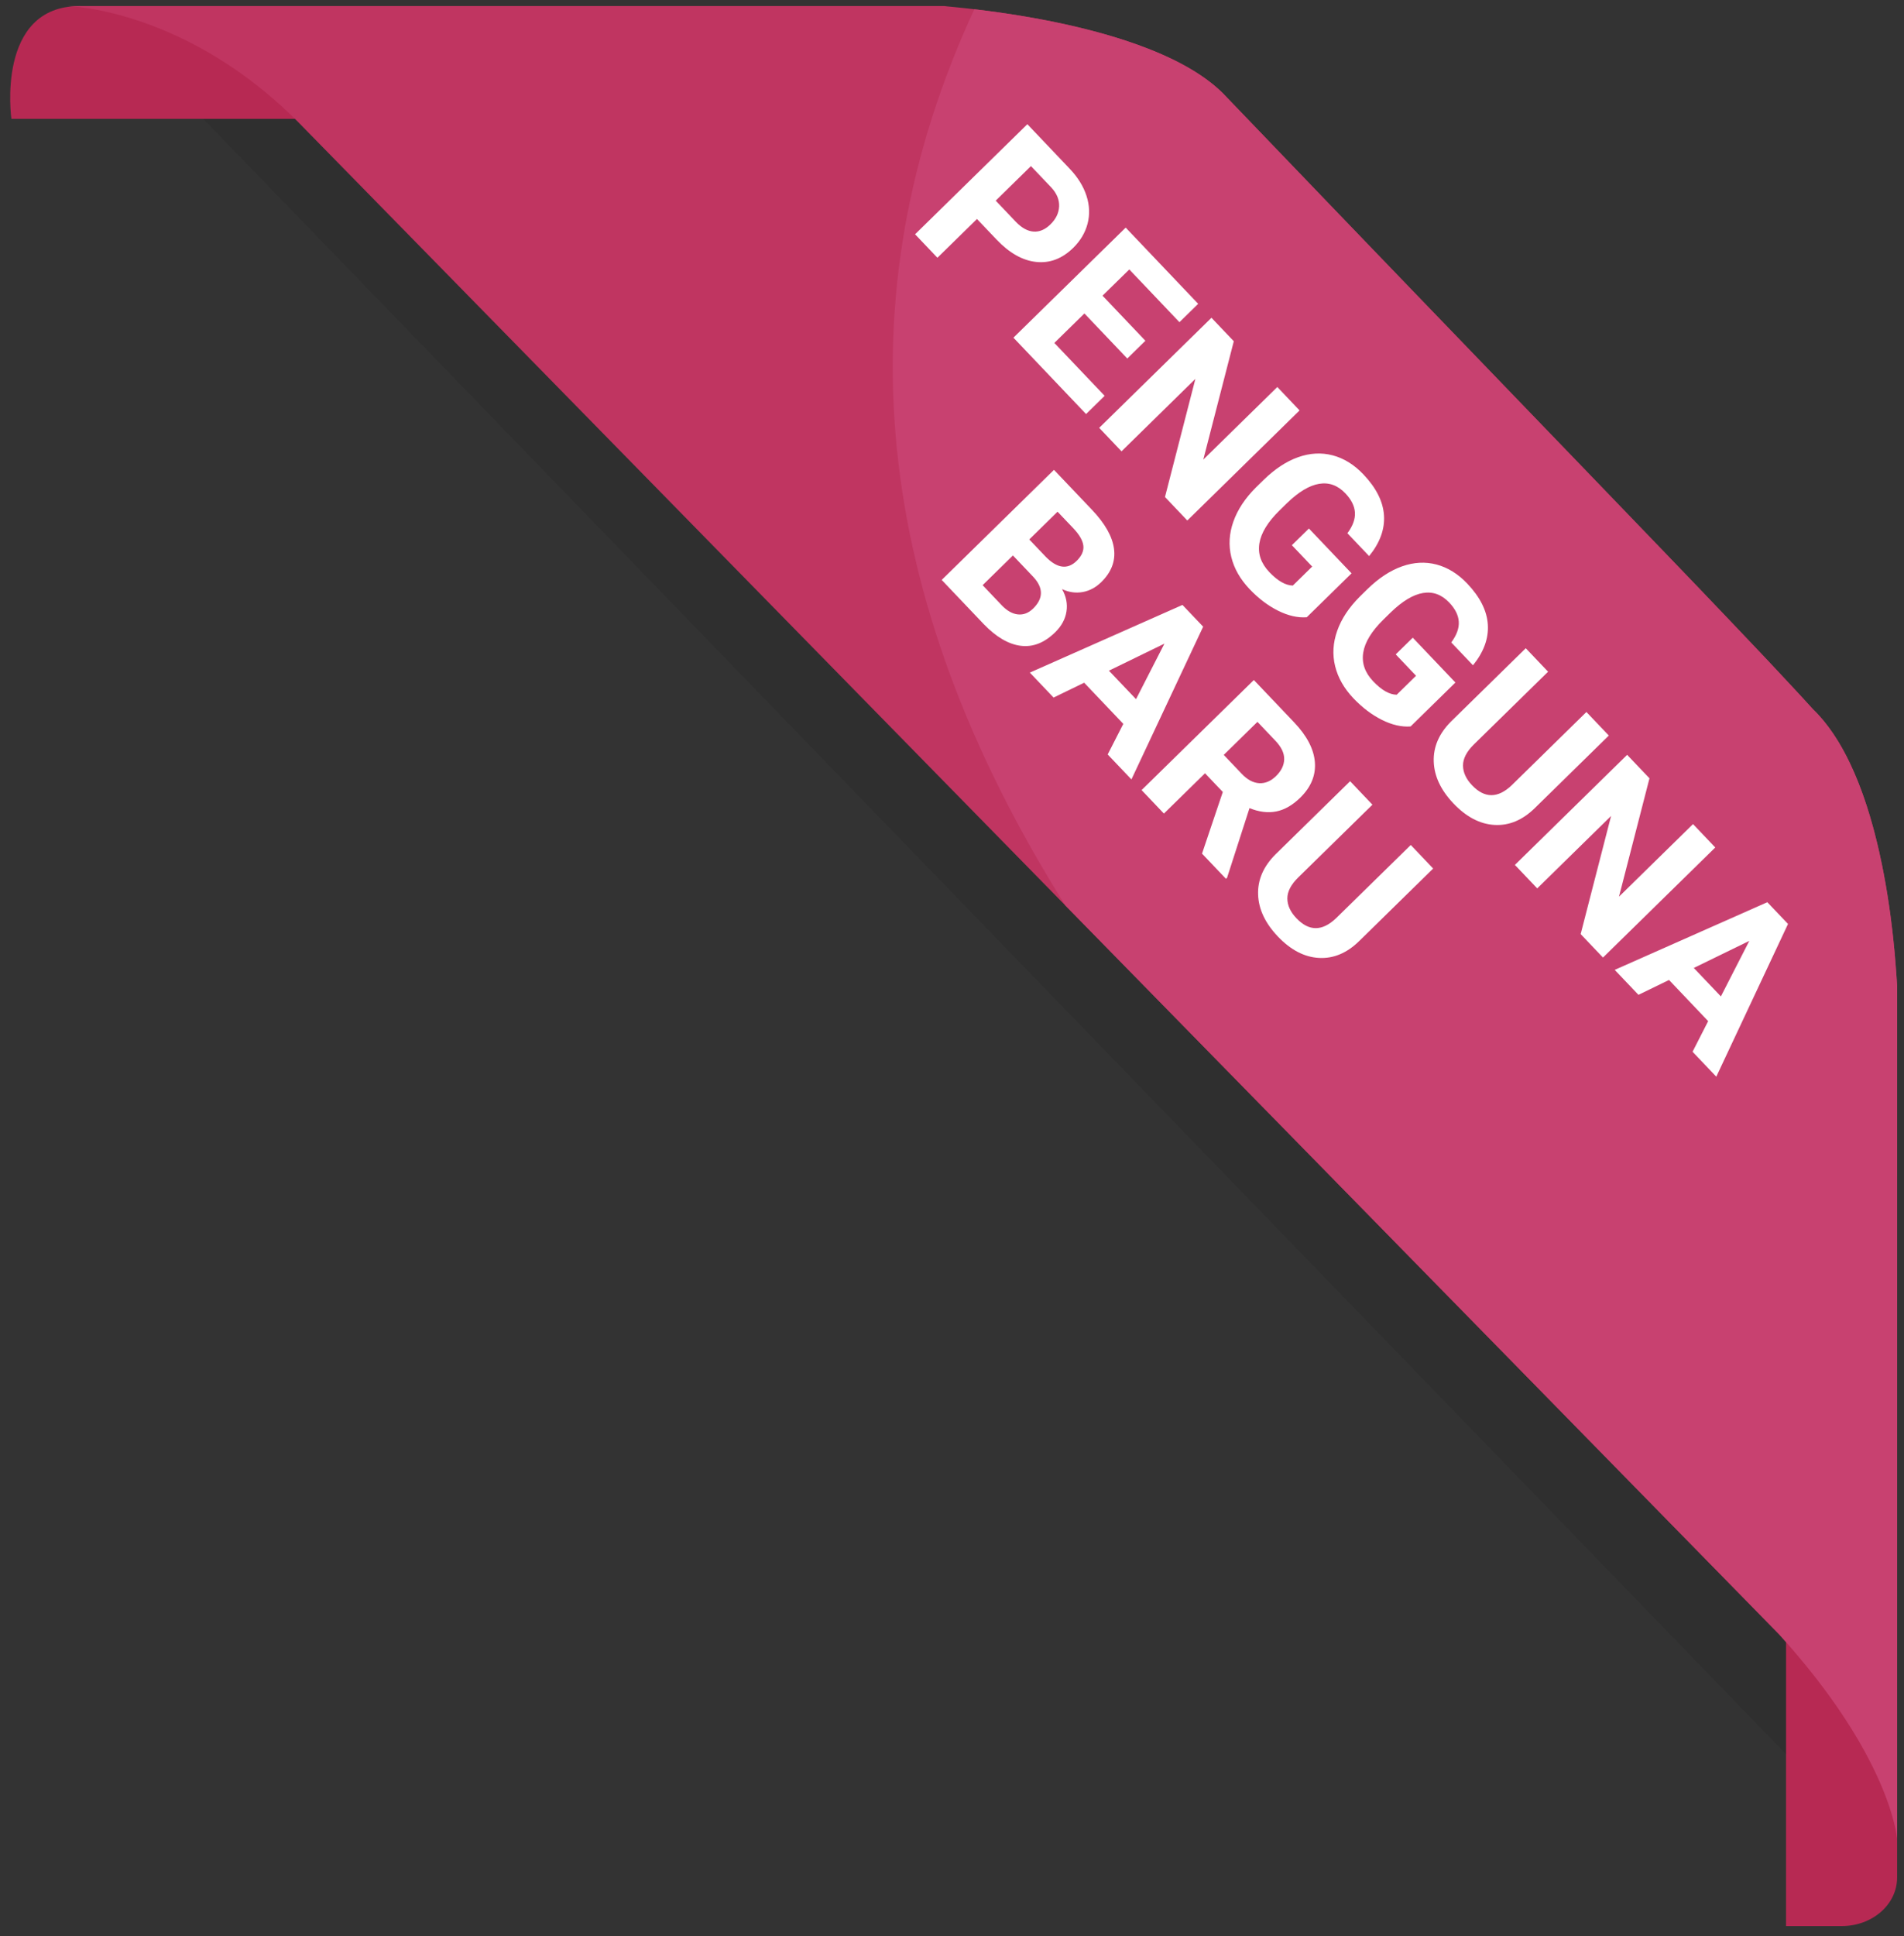
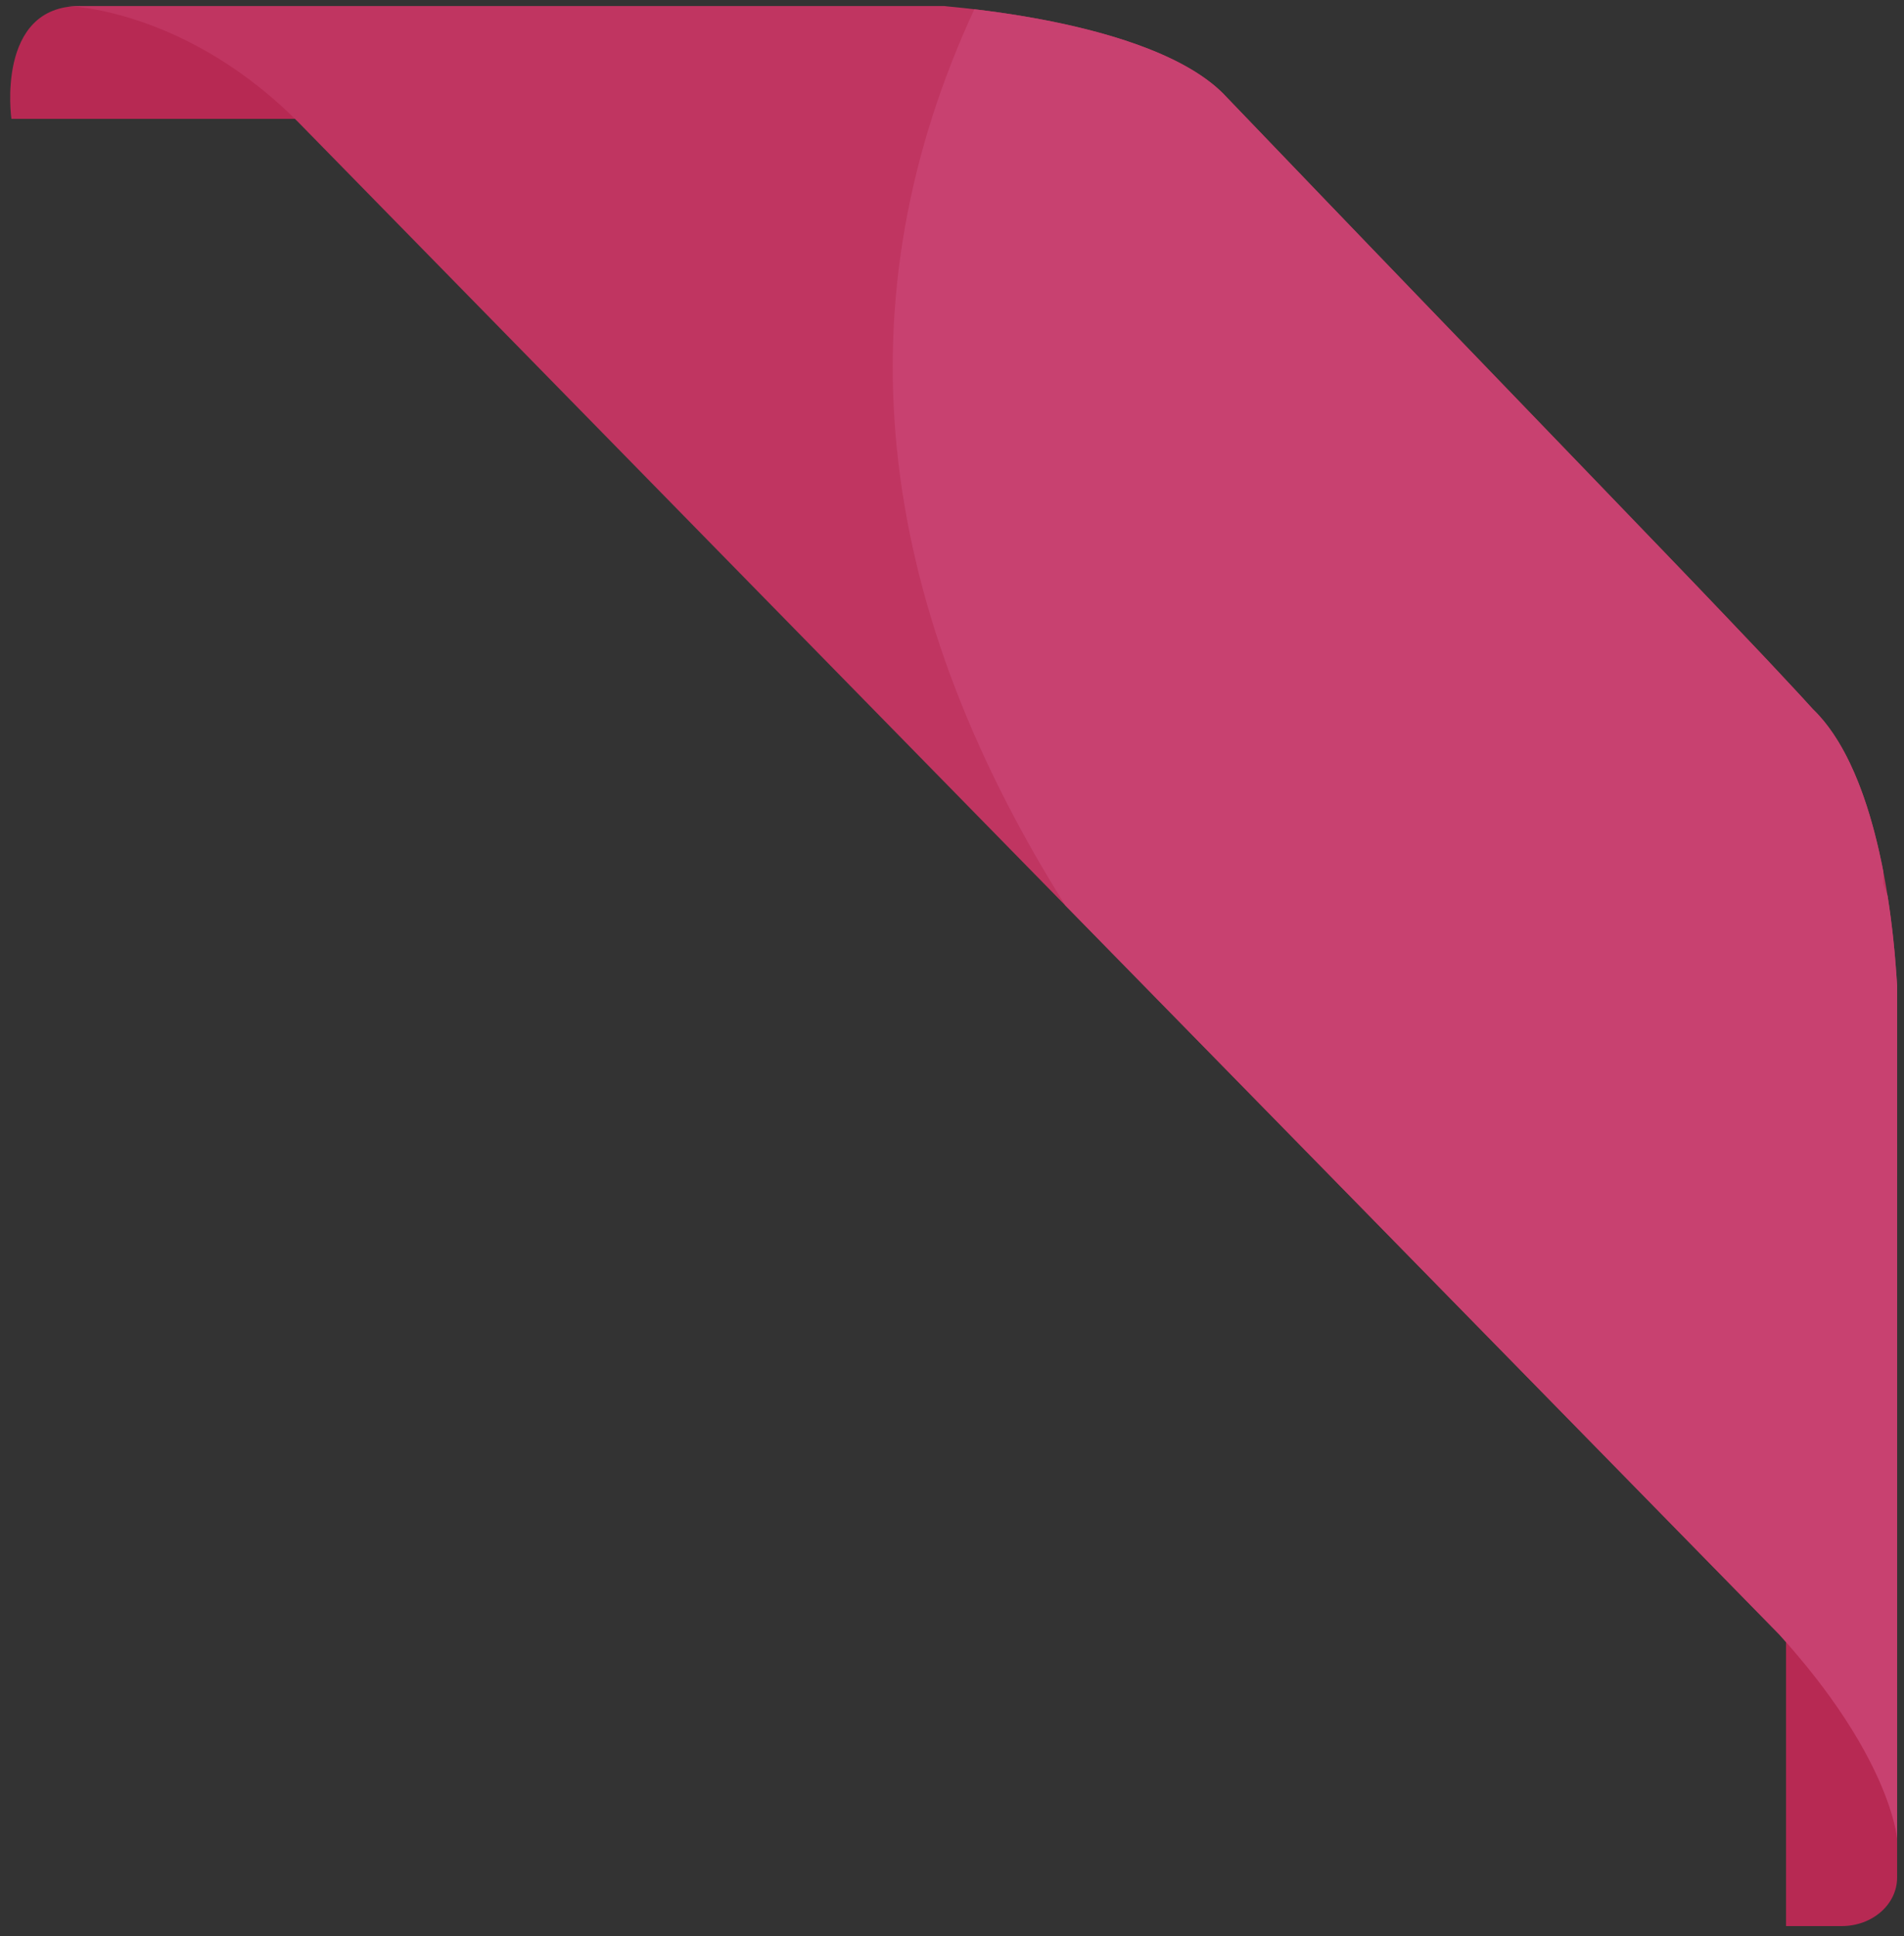
<svg xmlns="http://www.w3.org/2000/svg" width="121" height="123" viewBox="0 0 121 123" fill="none">
  <rect x="0" y="0" width="121" height="123" fill="#333333" stroke="none" />
  <path fill-rule="evenodd" clip-rule="evenodd" d="M5.051 0.385C-0.29 0.393 0.724 7.549 0.724 7.549L21.739 7.549C21.739 7.549 17.028 0.385 5.051 0.385Z" fill="#B72953" />
  <path fill-rule="evenodd" clip-rule="evenodd" d="M117.033 122.355H113.504L113.504 103.334C113.504 96.01 120.562 107.297 120.562 107.297V119.272C120.562 120.975 118.996 122.355 117.033 122.355Z" fill="#B72953" />
-   <path opacity="0.524" fill-rule="evenodd" clip-rule="evenodd" d="M50.457 13.675C66.94 30.963 88.532 38.016 92.806 42.773C97.357 47.171 113.454 51.824 113.504 51.961L113.504 111.43L12.915 7.549L41.107 7.549C41.239 7.601 46.141 9.387 50.457 13.675Z" fill="#141414" fill-opacity="0.24" />
  <path fill-rule="evenodd" clip-rule="evenodd" d="M77.705 5.915C95.65 24.64 110.552 39.891 115.205 45.043C120.16 49.808 120.509 62.459 120.563 62.608L120.563 116.809C120.563 116.809 120.205 111.686 113.062 103.819L19.312 8.126C12.034 0.556 4.312 0.385 4.312 0.385L60.027 0.385C60.171 0.441 73.007 1.269 77.705 5.915Z" fill="#C03561" />
-   <path fill-rule="evenodd" clip-rule="evenodd" d="M77.705 5.915L87.204 15.802V15.802L107.918 37.308V37.308L112.248 41.858V41.858L114.452 44.218V44.218L115.205 45.043V45.043C117.118 46.882 118.344 49.896 119.132 52.913L119.336 53.734C119.368 53.871 119.4 54.008 119.43 54.144L119.604 54.956C119.631 55.09 119.658 55.224 119.684 55.357L119.829 56.148V56.148L119.958 56.917V56.917L120.07 57.661V57.661L120.167 58.372V58.372L120.251 59.047V59.047L120.321 59.68V59.68L120.406 60.538V60.538L120.498 61.683V61.683L120.563 62.608V62.608L120.558 116.766V116.766L120.508 116.422V116.422L120.45 116.127V116.127L120.362 115.752V115.752L120.284 115.46V115.46L120.188 115.133V115.133L120.073 114.774V114.774L119.936 114.382V114.382L119.777 113.958V113.958L119.593 113.503V113.503L119.382 113.018V113.018L119.144 112.503C119.101 112.415 119.058 112.325 119.013 112.235L118.729 111.676V111.676L118.412 111.09V111.09L118.061 110.476V110.476L117.673 109.835C117.402 109.399 117.106 108.945 116.783 108.475L116.276 107.758C115.837 107.15 115.352 106.516 114.818 105.859L114.153 105.06C113.808 104.654 113.445 104.241 113.063 103.819L67.707 57.523C55.362 37.88 53.433 18.902 61.92 0.588L62.735 0.689V0.689L63.655 0.815C63.978 0.862 64.316 0.914 64.666 0.97L65.749 1.155C69.837 1.894 75.061 3.3 77.705 5.915Z" fill="#C84170" />
-   <path fill-rule="evenodd" clip-rule="evenodd" d="M79.411 37.422C79.978 38.019 80.583 38.477 81.224 38.796C81.866 39.115 82.473 39.254 83.045 39.211L85.892 36.421L83.182 33.573L82.099 34.634L83.39 35.991L82.16 37.197C81.698 37.189 81.201 36.905 80.668 36.345C80.138 35.788 79.927 35.178 80.035 34.515C80.143 33.852 80.571 33.154 81.319 32.421L81.775 31.974C82.519 31.251 83.206 30.837 83.834 30.734C84.462 30.631 85.017 30.833 85.499 31.34C85.877 31.738 86.08 32.143 86.106 32.556C86.133 32.968 85.974 33.408 85.628 33.874L87.009 35.326C87.695 34.481 88.01 33.619 87.953 32.739C87.896 31.86 87.459 30.991 86.642 30.133C86.056 29.517 85.406 29.114 84.694 28.926C83.981 28.738 83.248 28.777 82.495 29.044C81.743 29.311 81.01 29.794 80.298 30.492L79.813 30.967C79.126 31.653 78.649 32.375 78.381 33.135C78.112 33.894 78.068 34.642 78.248 35.379C78.427 36.115 78.815 36.796 79.411 37.422ZM75.967 24.069L71.273 28.671L69.854 27.179L76.989 20.186L78.408 21.678L76.47 29.196L81.174 24.585L82.588 26.072L75.454 33.065L74.035 31.573L75.967 24.069ZM62.087 13.911L59.573 16.374L58.154 14.883L65.289 7.89L67.975 10.714C68.493 11.257 68.849 11.831 69.046 12.436C69.242 13.04 69.266 13.631 69.116 14.207C68.966 14.782 68.661 15.296 68.201 15.748C67.501 16.433 66.719 16.73 65.854 16.64C64.989 16.55 64.147 16.076 63.331 15.218L62.087 13.911ZM63.278 12.746L64.545 14.078C64.92 14.472 65.298 14.683 65.678 14.711C66.058 14.739 66.418 14.586 66.758 14.253C67.107 13.911 67.29 13.529 67.308 13.109C67.325 12.689 67.161 12.292 66.818 11.918L65.517 10.551L63.278 12.746ZM69.02 26.302L70.201 25.145L67.004 21.785L68.915 19.912L71.639 22.775L72.79 21.646L70.066 18.783L71.767 17.117L74.954 20.467L76.145 19.3L71.538 14.459L64.404 21.451L69.02 26.302ZM87.824 45.732C87.183 45.413 86.578 44.955 86.01 44.359C85.415 43.732 85.027 43.051 84.847 42.315C84.667 41.578 84.712 40.83 84.98 40.071C85.249 39.311 85.726 38.589 86.412 37.904L86.897 37.428C87.61 36.73 88.342 36.248 89.095 35.98C89.848 35.713 90.581 35.674 91.293 35.862C92.006 36.051 92.656 36.453 93.242 37.069C94.059 37.928 94.495 38.796 94.552 39.676C94.609 40.555 94.295 41.417 93.609 42.262L92.228 40.811C92.573 40.344 92.733 39.905 92.706 39.492C92.68 39.079 92.477 38.674 92.099 38.276C91.616 37.769 91.061 37.567 90.433 37.67C89.805 37.774 89.119 38.187 88.374 38.91L87.918 39.357C87.17 40.09 86.742 40.788 86.635 41.451C86.527 42.114 86.737 42.724 87.267 43.281C87.8 43.841 88.298 44.125 88.76 44.133L89.99 42.927L88.699 41.57L89.782 40.509L92.492 43.357L89.644 46.148C89.072 46.19 88.465 46.051 87.824 45.732ZM92.369 51.041C93.186 51.899 94.057 52.354 94.982 52.404C95.908 52.454 96.761 52.097 97.541 51.332L102.241 46.726L100.817 45.23L96.069 49.884C95.187 50.722 94.348 50.722 93.55 49.884C93.168 49.483 92.977 49.064 92.975 48.627C92.973 48.191 93.205 47.743 93.672 47.285L98.382 42.67L96.963 41.179L92.21 45.837C91.448 46.603 91.083 47.45 91.115 48.38C91.147 49.309 91.565 50.196 92.369 51.041ZM102.385 51.834L97.691 56.435L96.272 54.944L103.406 47.951L104.825 49.442L102.888 56.961L107.592 52.35L109.006 53.836L101.871 60.829L100.452 59.338L102.385 51.834ZM104.124 63.197L106.067 62.253L108.555 64.868L107.563 66.811L109.071 68.397L113.629 58.694L112.314 57.313L102.616 61.611L104.124 63.197ZM107.641 61.489L109.363 63.298L111.168 59.771L107.641 61.489ZM62.523 39.654C63.311 40.469 64.093 40.926 64.868 41.024C65.644 41.122 66.374 40.835 67.06 40.163C67.462 39.769 67.7 39.329 67.775 38.843C67.849 38.357 67.755 37.884 67.494 37.423C67.927 37.626 68.363 37.688 68.803 37.61C69.242 37.531 69.637 37.32 69.987 36.978C70.627 36.35 70.897 35.647 70.796 34.868C70.696 34.089 70.228 33.261 69.393 32.382L66.981 29.847L59.846 36.84L62.523 39.654ZM65.41 34.269L66.46 35.372C67.189 36.111 67.842 36.198 68.421 35.631C68.744 35.314 68.886 34.991 68.847 34.661C68.808 34.331 68.593 33.961 68.202 33.55L67.208 32.506L65.41 34.269ZM63.661 38.451L62.446 37.173L64.372 35.286L65.672 36.653C66.315 37.349 66.31 38.017 65.657 38.657C65.366 38.942 65.044 39.067 64.692 39.031C64.339 38.996 63.996 38.802 63.661 38.451ZM68.899 43.369L66.956 44.313L65.447 42.727L75.146 38.428L76.461 39.81L71.903 49.512L70.394 47.927L71.387 45.984L68.899 43.369ZM72.195 44.414L70.473 42.605L74 40.887L72.195 44.414ZM76.579 49.122L73.967 51.682L72.549 50.19L79.683 43.198L82.242 45.887C83.055 46.742 83.495 47.585 83.561 48.417C83.626 49.249 83.316 50.002 82.63 50.674C82.143 51.151 81.636 51.442 81.107 51.547C80.579 51.652 80.012 51.582 79.406 51.336L77.98 55.76L77.912 55.827L76.389 54.227L77.71 50.31L76.579 49.122ZM78.914 49.158L77.77 47.955L79.911 45.856L81.051 47.054C81.433 47.455 81.619 47.847 81.611 48.23C81.603 48.612 81.43 48.969 81.094 49.298C80.764 49.622 80.407 49.773 80.024 49.752C79.64 49.73 79.27 49.532 78.914 49.158ZM83.82 60.852C82.894 60.801 82.023 60.347 81.207 59.489C80.403 58.644 79.985 57.757 79.953 56.827C79.921 55.898 80.286 55.051 81.047 54.285L85.8 49.627L87.219 51.118L82.51 55.733C82.043 56.191 81.81 56.638 81.812 57.075C81.814 57.512 82.006 57.931 82.388 58.331C83.185 59.17 84.025 59.17 84.907 58.331L89.655 53.678L91.078 55.174L86.379 59.779C85.598 60.545 84.745 60.902 83.82 60.852Z" fill="white" />
+   <path fill-rule="evenodd" clip-rule="evenodd" d="M77.705 5.915L87.204 15.802V15.802L107.918 37.308V37.308L112.248 41.858V41.858L114.452 44.218V44.218L115.205 45.043V45.043C117.118 46.882 118.344 49.896 119.132 52.913L119.336 53.734C119.368 53.871 119.4 54.008 119.43 54.144L119.604 54.956C119.631 55.09 119.658 55.224 119.684 55.357V56.148L119.958 56.917V56.917L120.07 57.661V57.661L120.167 58.372V58.372L120.251 59.047V59.047L120.321 59.68V59.68L120.406 60.538V60.538L120.498 61.683V61.683L120.563 62.608V62.608L120.558 116.766V116.766L120.508 116.422V116.422L120.45 116.127V116.127L120.362 115.752V115.752L120.284 115.46V115.46L120.188 115.133V115.133L120.073 114.774V114.774L119.936 114.382V114.382L119.777 113.958V113.958L119.593 113.503V113.503L119.382 113.018V113.018L119.144 112.503C119.101 112.415 119.058 112.325 119.013 112.235L118.729 111.676V111.676L118.412 111.09V111.09L118.061 110.476V110.476L117.673 109.835C117.402 109.399 117.106 108.945 116.783 108.475L116.276 107.758C115.837 107.15 115.352 106.516 114.818 105.859L114.153 105.06C113.808 104.654 113.445 104.241 113.063 103.819L67.707 57.523C55.362 37.88 53.433 18.902 61.92 0.588L62.735 0.689V0.689L63.655 0.815C63.978 0.862 64.316 0.914 64.666 0.97L65.749 1.155C69.837 1.894 75.061 3.3 77.705 5.915Z" fill="#C84170" />
</svg>